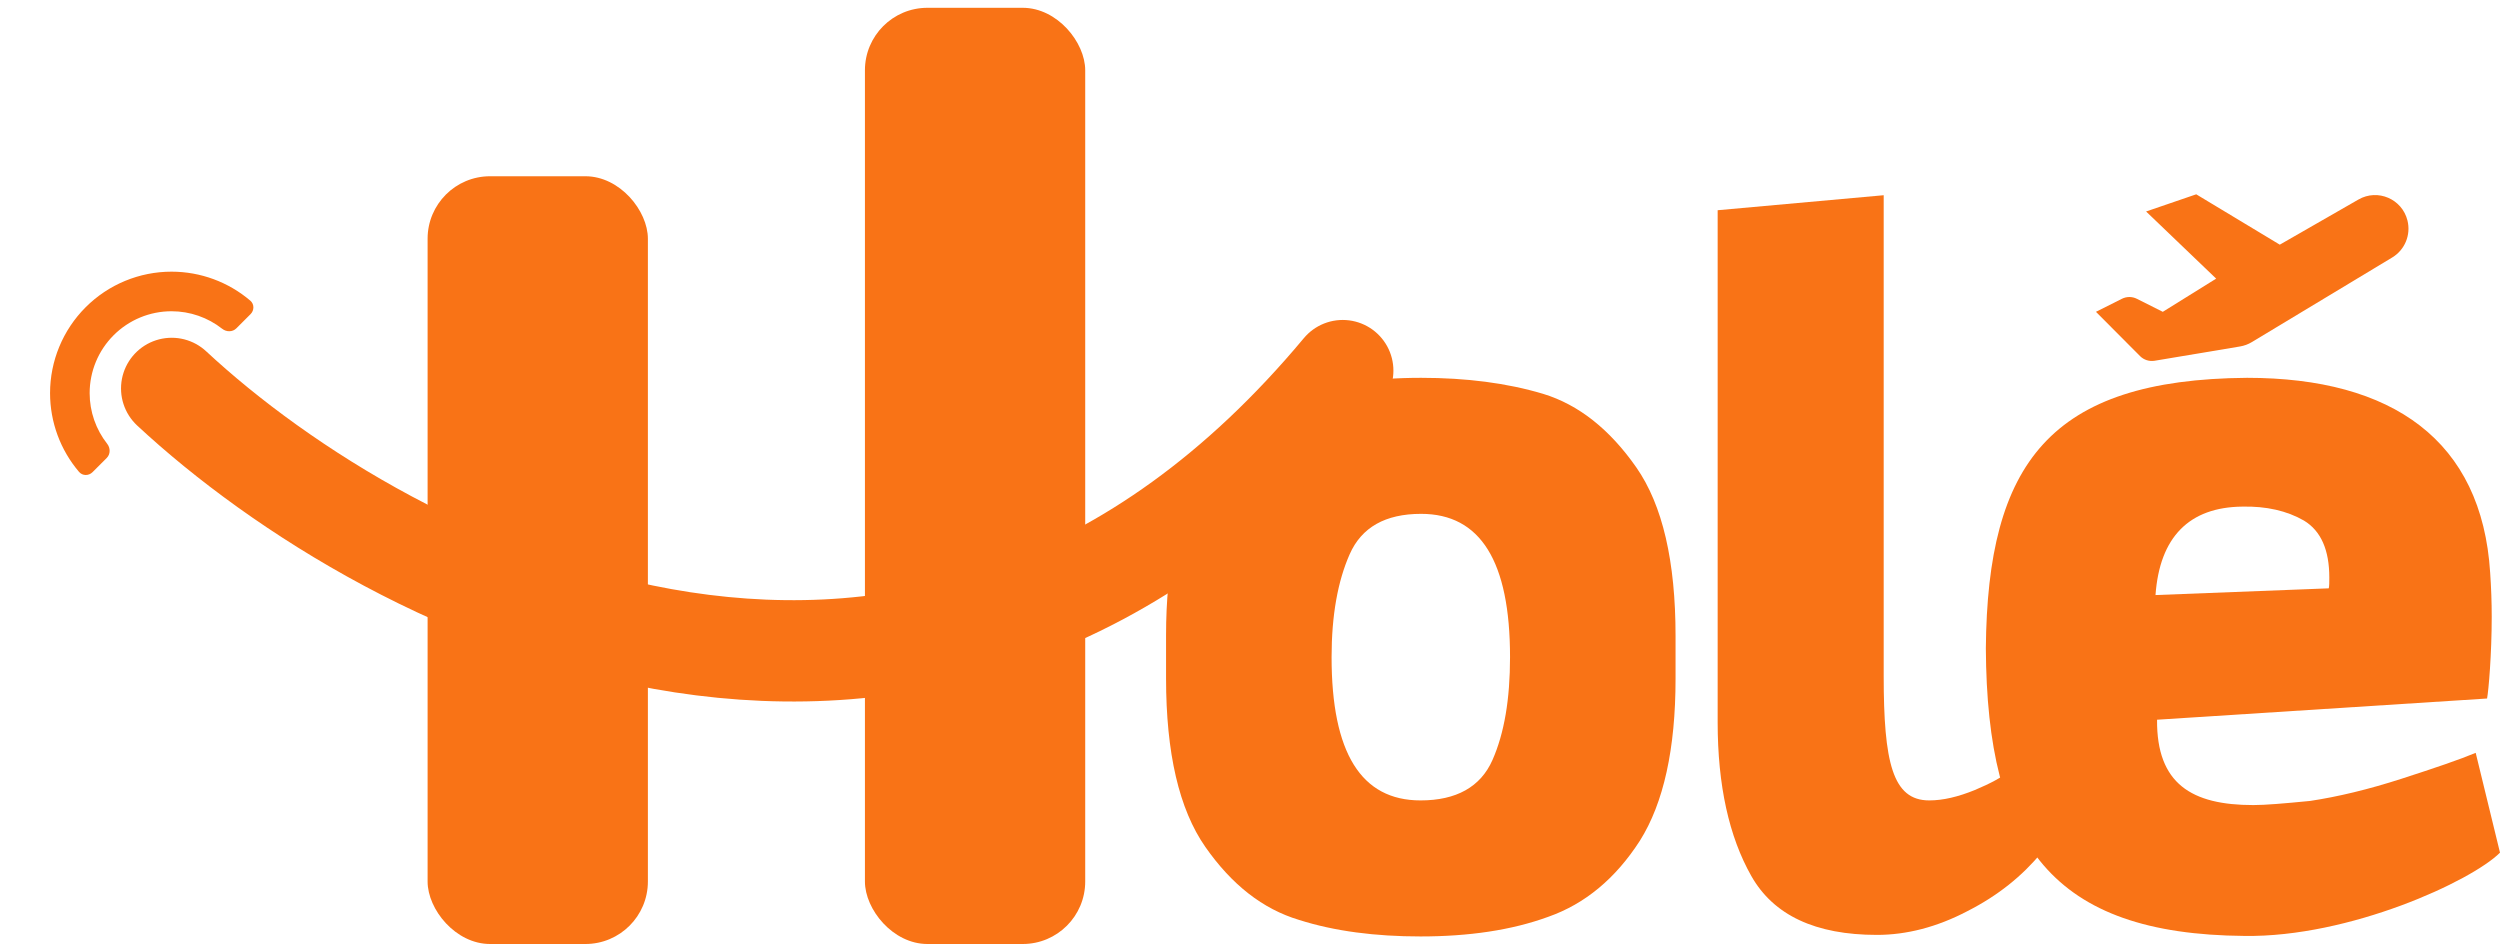
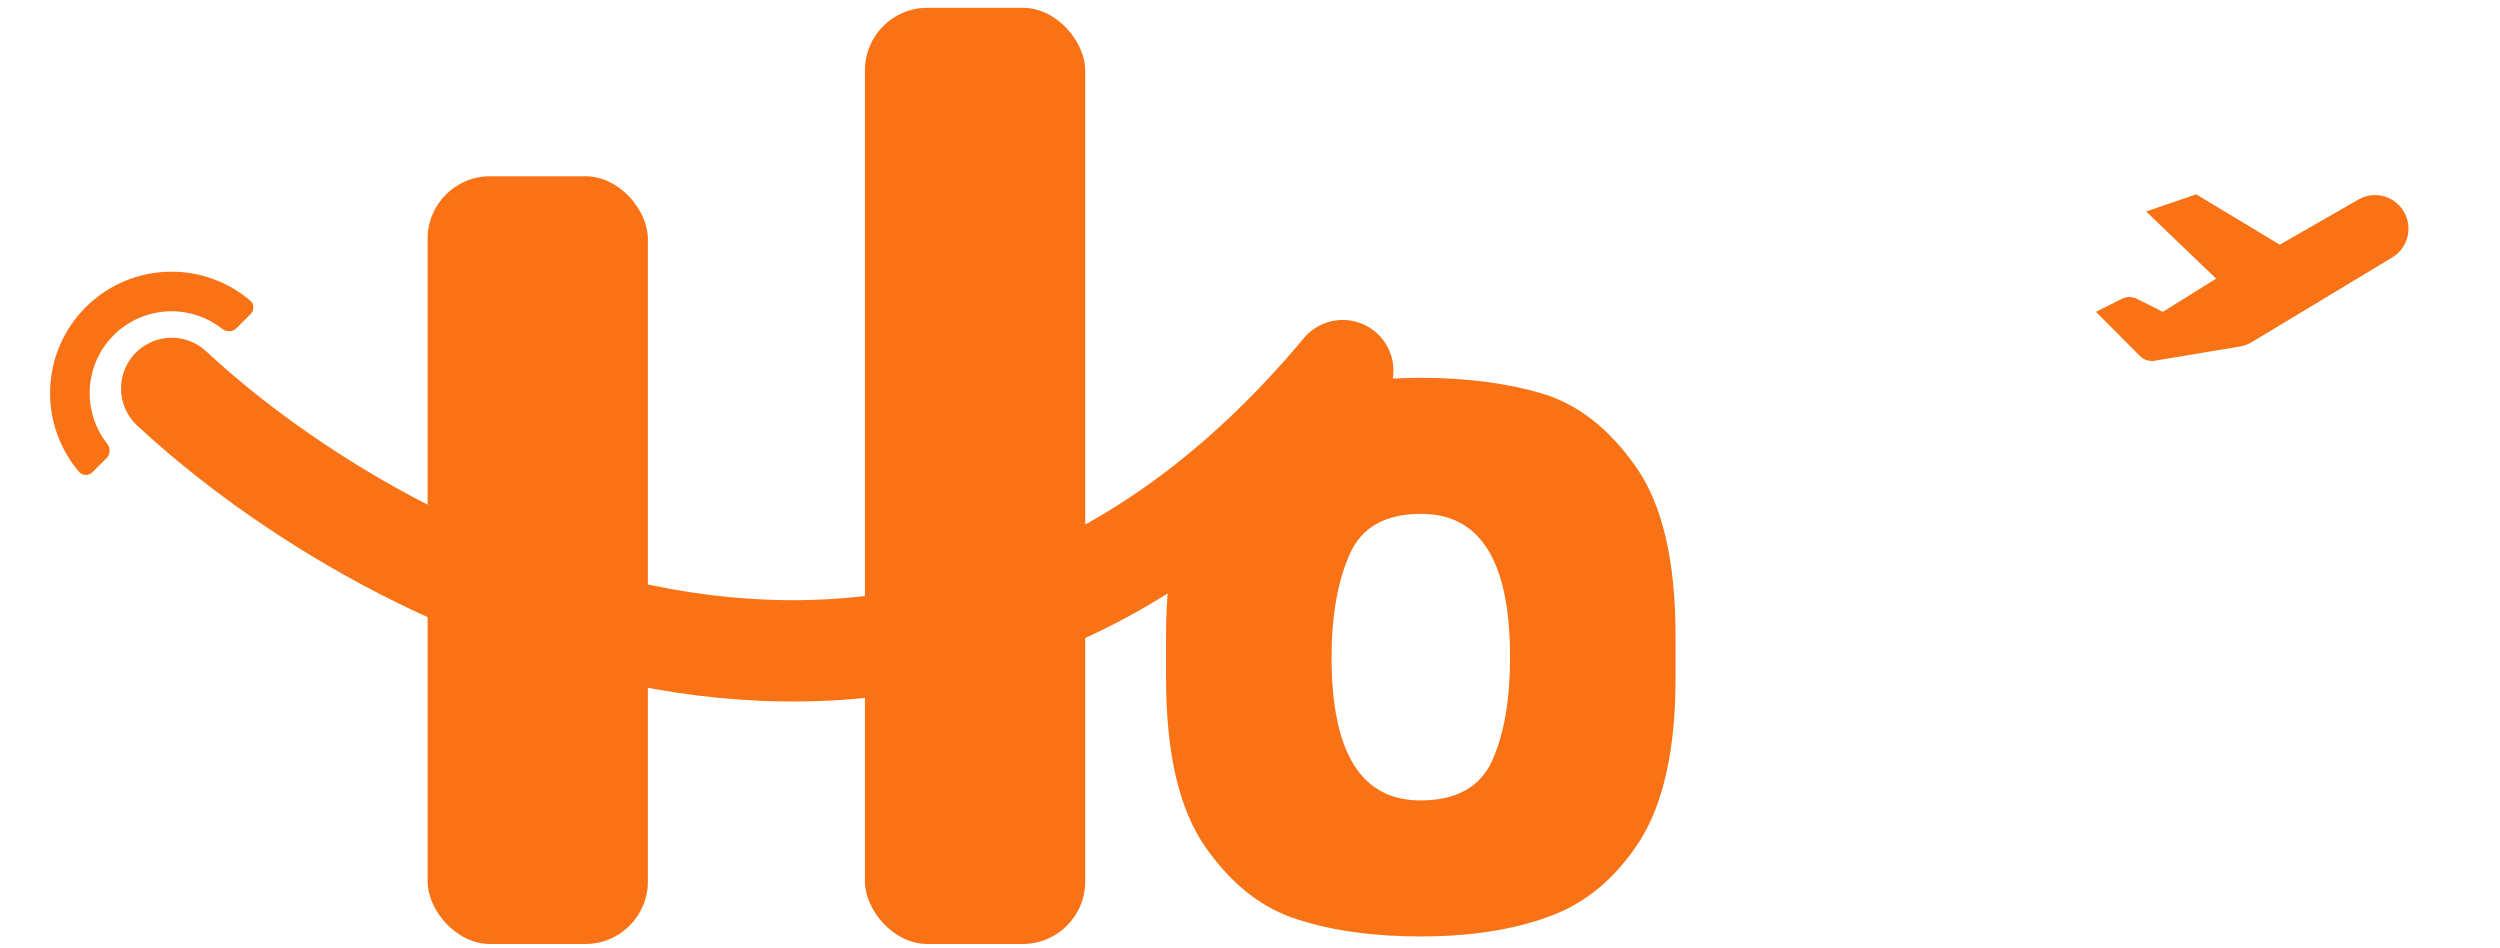
<svg xmlns="http://www.w3.org/2000/svg" width="290" height="110" viewBox="0 0 290 110" fill="none">
  <path d="M164.844 43.827C159.264 43.827 154.284 44.547 150.023 46.047C145.763 47.547 142.223 50.547 139.463 54.927C136.643 59.307 135.263 65.607 135.263 73.707V78.688C135.263 87.328 136.763 93.868 139.823 98.248C142.883 102.628 146.483 105.448 150.684 106.708C154.824 108.028 159.564 108.628 164.784 108.628C170.364 108.628 175.344 107.908 179.604 106.348C183.864 104.848 187.404 101.908 190.224 97.528C192.984 93.148 194.364 86.848 194.364 78.748V73.767C194.364 65.127 192.864 58.587 189.804 54.207C186.744 49.827 183.144 46.947 179.004 45.687C174.804 44.427 170.064 43.827 164.844 43.827ZM154.464 76.228C154.464 71.367 155.184 67.407 156.564 64.287C157.944 61.167 160.704 59.607 164.844 59.607C171.744 59.607 175.164 65.127 175.164 76.228C175.164 81.088 174.504 85.048 173.124 88.168C171.744 91.288 168.924 92.848 164.784 92.848C157.884 92.848 154.464 87.328 154.464 76.228Z" fill="#F97316" />
-   <path d="M218.508 22.646L199.248 24.386V83.788C199.248 91.108 200.568 97.048 203.148 101.608C205.728 106.168 210.588 108.448 217.728 108.448C221.148 108.448 224.688 107.548 228.228 105.688C231.768 103.888 234.588 101.608 236.808 98.908L232.908 89.548C232.248 90.148 230.928 90.868 229.068 91.648C227.148 92.428 225.408 92.848 223.788 92.848C219.528 92.848 218.508 88.408 218.508 78.388V22.646Z" fill="#F97316" />
-   <path d="M288.5 81.028C288.68 80.068 289.04 75.868 289.04 71.547C289.04 69.867 288.98 68.187 288.86 66.447C287.9 51.087 277.52 43.827 260.659 43.827C237.799 44.007 230.539 53.727 230.359 75.207C230.479 98.008 238.099 108.388 260.359 108.568C272.54 108.748 286.7 102.208 290 98.908L287.18 87.328C285.32 88.108 282.5 89.068 278.6 90.328C274.7 91.588 271.16 92.428 267.98 92.908C264.919 93.208 262.759 93.388 261.379 93.388C254.239 93.388 250.159 90.928 250.219 83.488L288.5 81.028ZM250.039 69.027C250.519 62.307 253.939 58.827 260.119 58.767C262.879 58.707 265.279 59.247 267.259 60.387C269.24 61.587 270.2 63.807 270.2 66.987C270.2 67.527 270.2 67.947 270.14 68.247L250.039 69.027Z" fill="#F97316" />
  <path d="M248.241 41.304L243.131 36.171L246.142 34.66C246.688 34.385 247.33 34.385 247.875 34.66L250.885 36.171L257.074 32.321L248.947 24.532L254.763 22.54L264.456 28.382L273.581 23.144C275.812 21.862 278.645 23.077 279.267 25.581C279.682 27.244 278.962 28.985 277.499 29.867L261.209 39.685C260.792 39.937 260.33 40.108 259.852 40.188L249.93 41.849C249.313 41.95 248.683 41.748 248.241 41.304Z" fill="#F97316" />
  <rect x="100.332" y="0.905" width="25.553" height="108.599" rx="7.25" fill="#F97316" />
  <rect x="49.602" y="20.445" width="25.553" height="89.059" rx="7.25" fill="#F97316" />
  <path d="M29.066 36.438C29.506 35.998 29.509 35.28 29.035 34.876C26.495 32.713 23.259 31.513 19.899 31.513C16.162 31.513 12.577 32.998 9.935 35.641C7.292 38.283 5.807 41.867 5.807 45.605C5.807 48.965 7.007 52.201 9.17 54.741C9.574 55.215 10.292 55.212 10.732 54.772L12.384 53.12C12.824 52.679 12.818 51.969 12.433 51.48C11.122 49.814 10.399 47.747 10.399 45.605C10.399 43.085 11.399 40.669 13.181 38.887C14.963 37.105 17.379 36.105 19.899 36.105C22.041 36.105 24.108 36.828 25.774 38.139C26.263 38.524 26.974 38.53 27.414 38.09L29.066 36.438Z" fill="#F97316" />
  <path d="M19.916 45.058C45.093 68.481 107.509 100.861 155.758 42.992" stroke="#F97316" stroke-width="11.755" stroke-linecap="round" />
</svg>